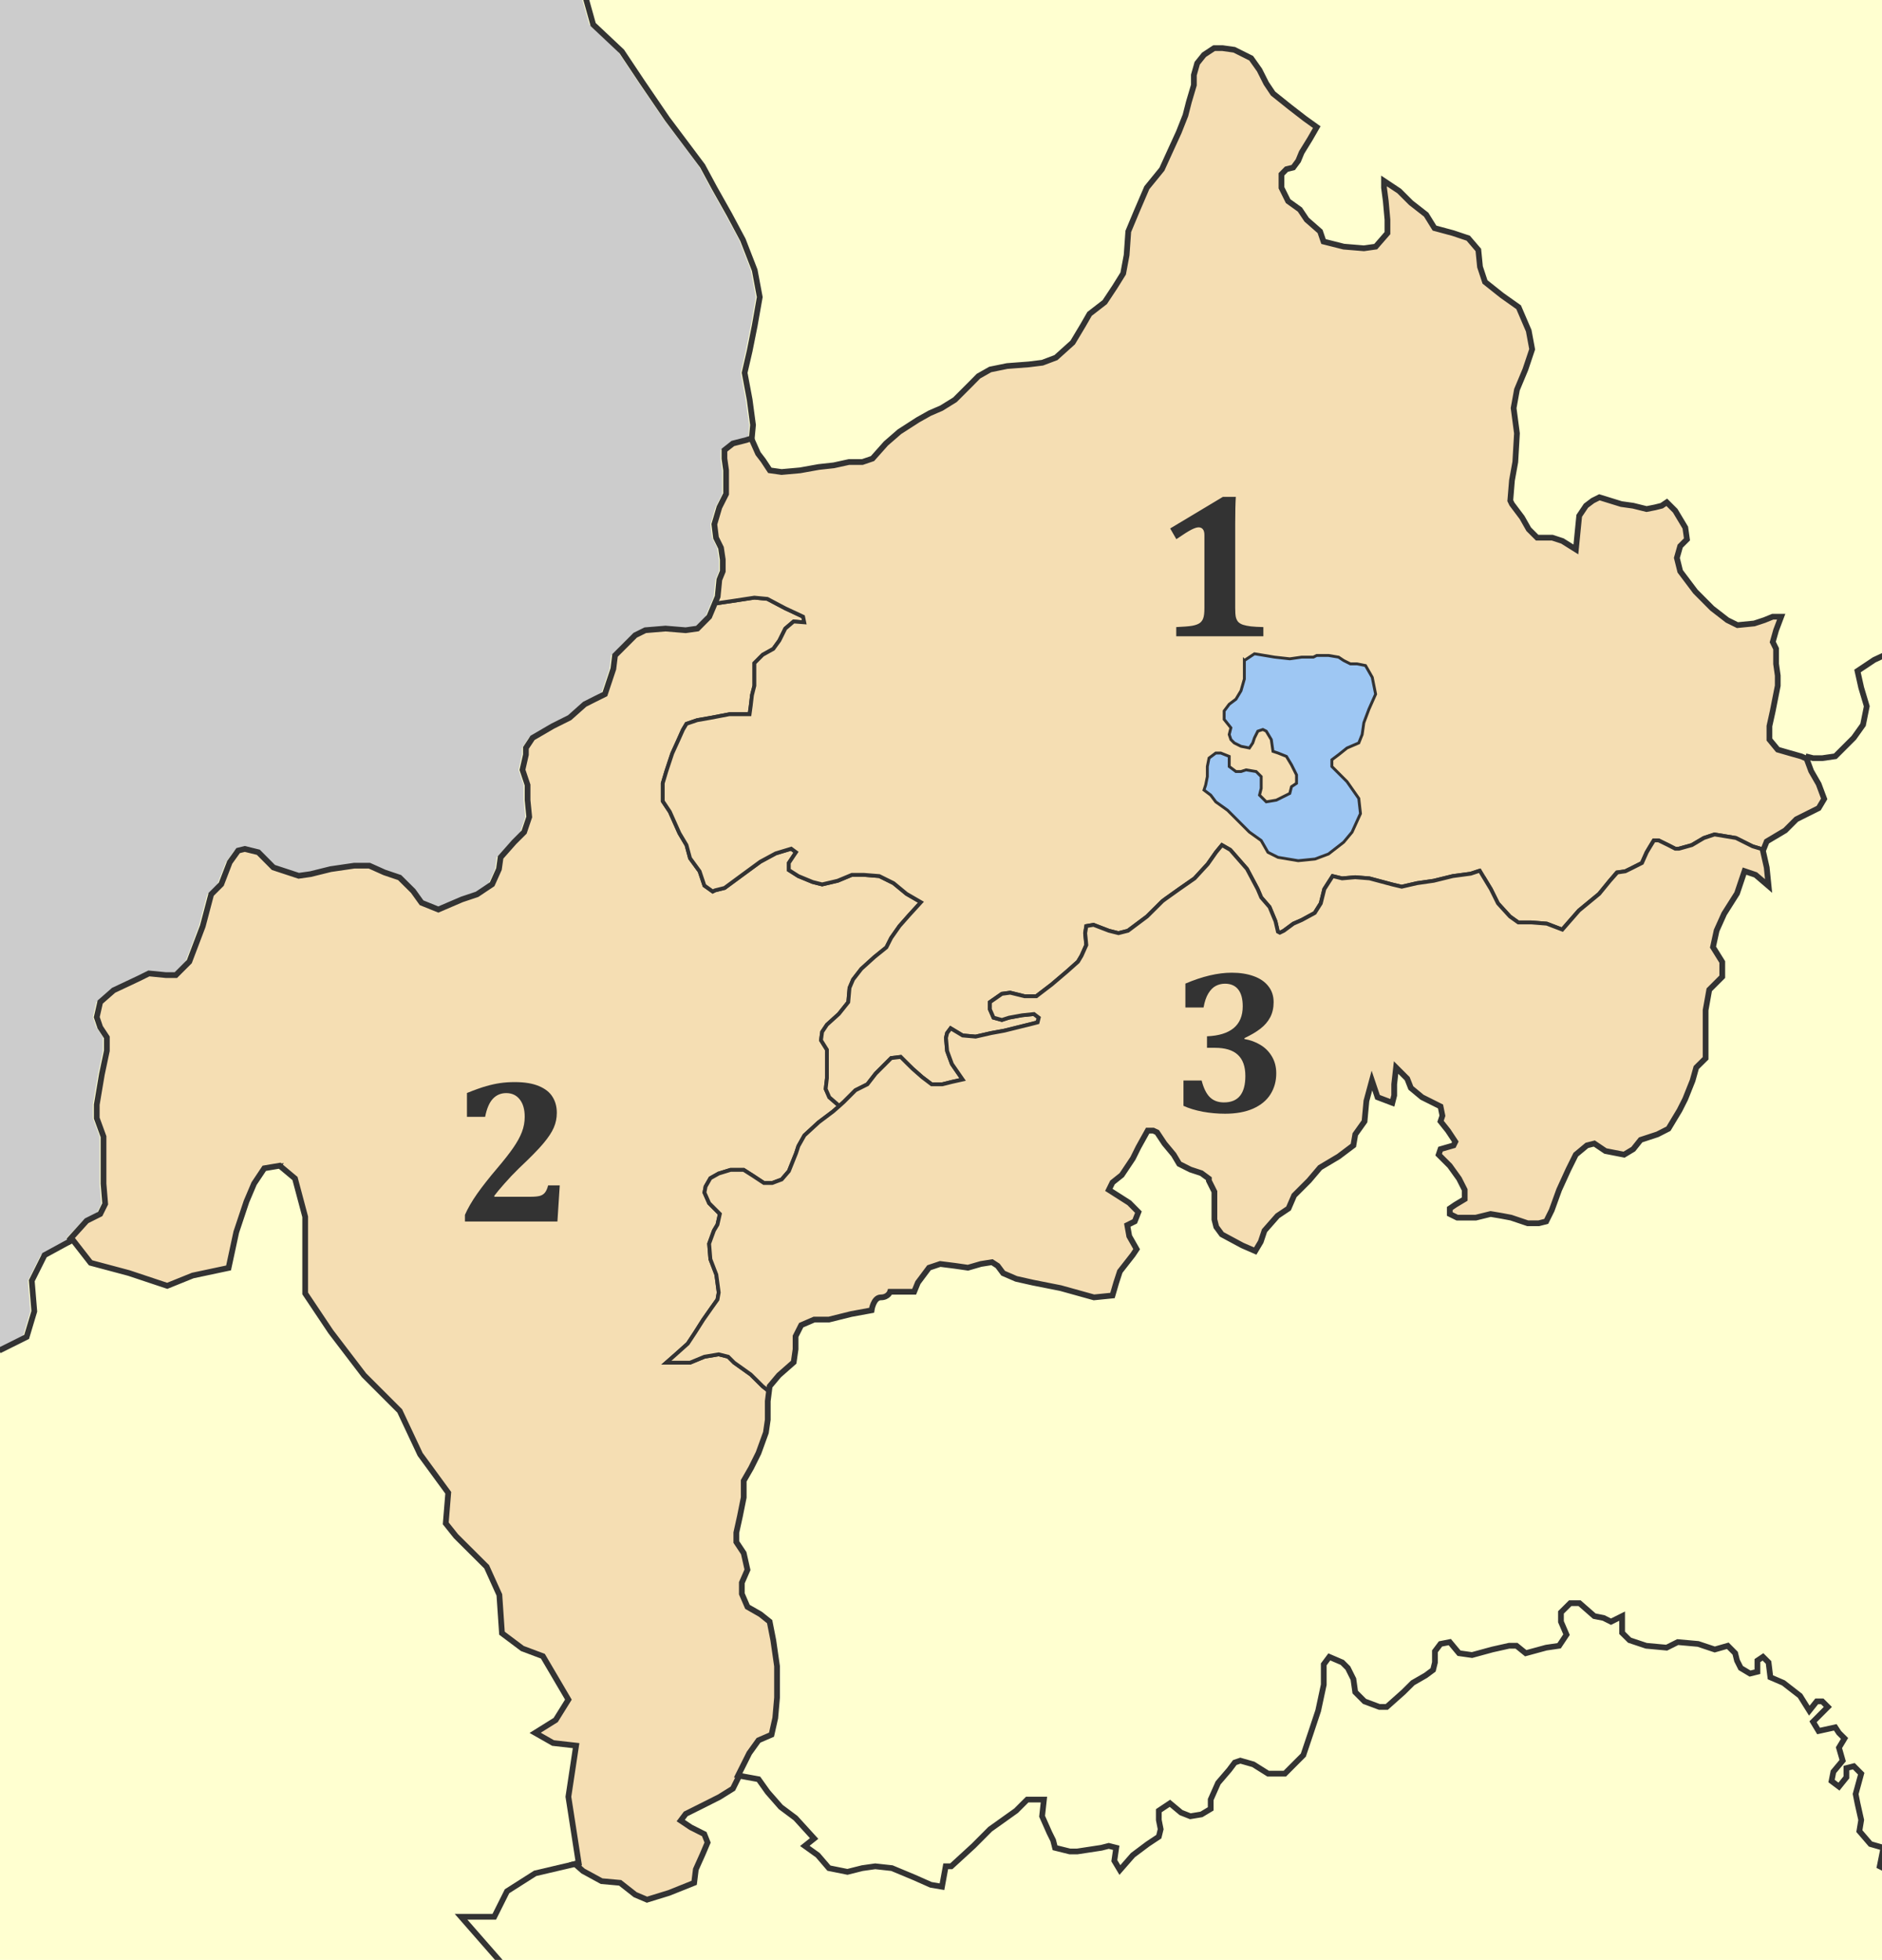
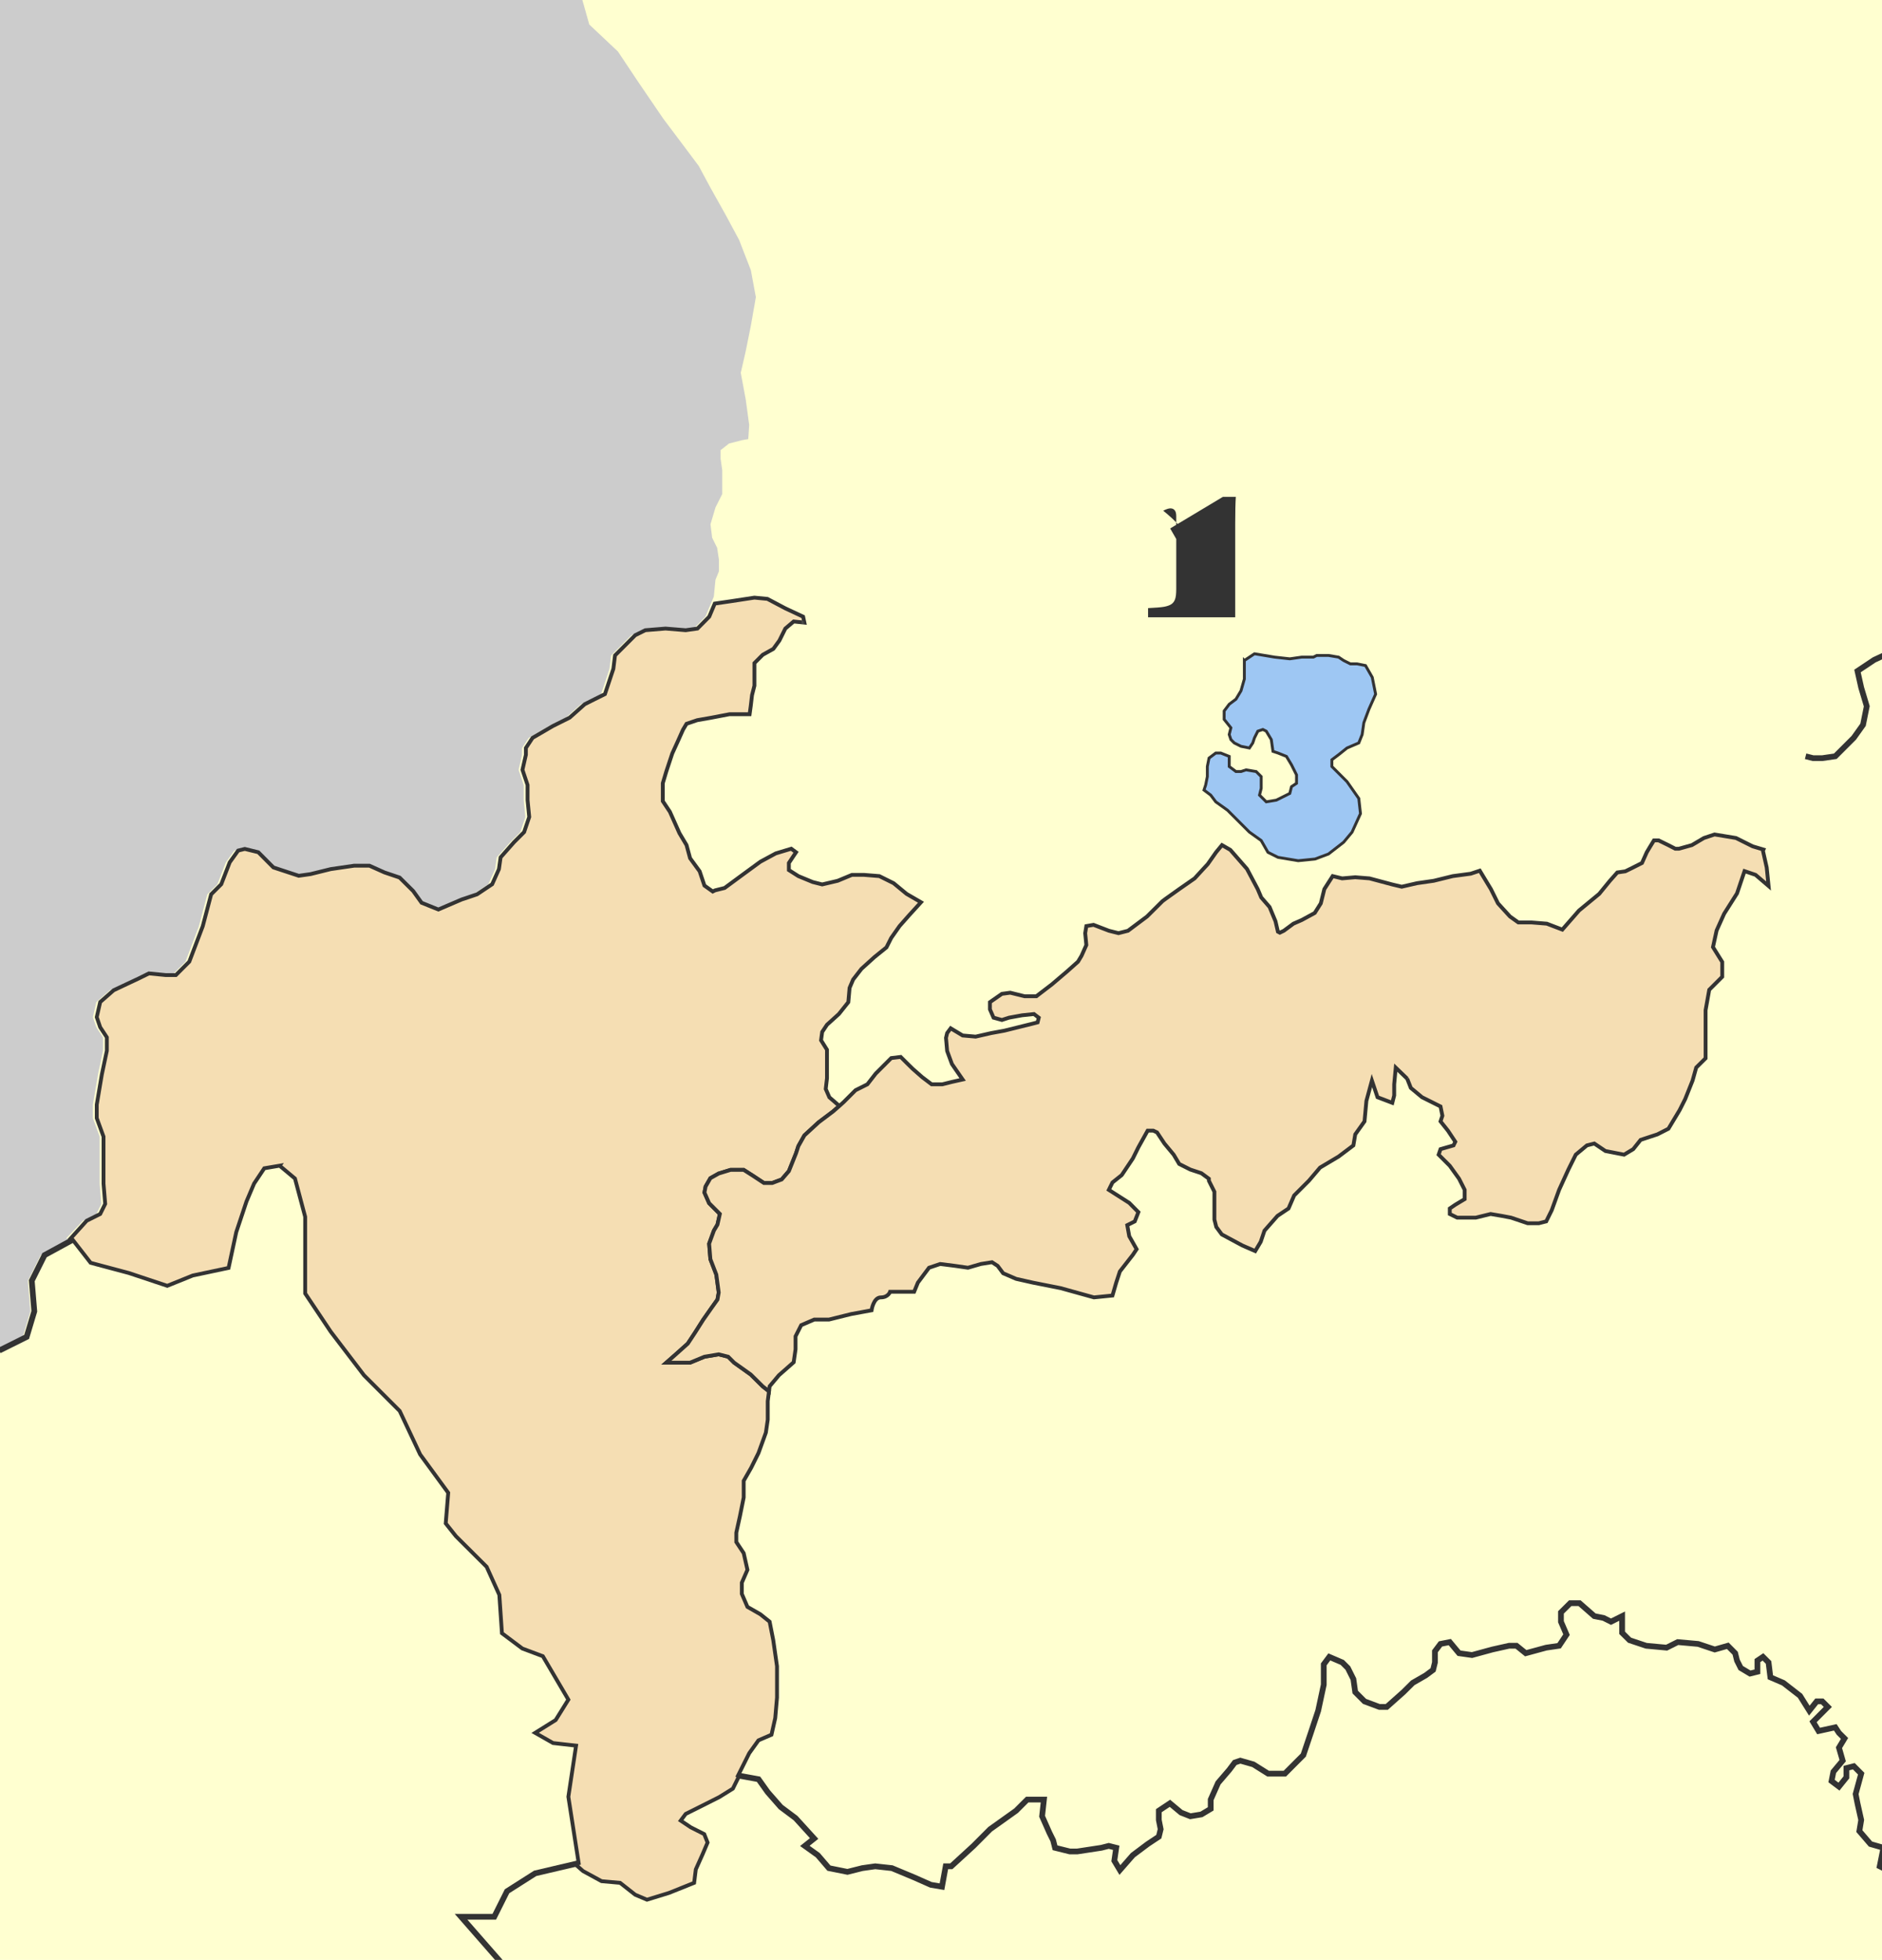
<svg xmlns="http://www.w3.org/2000/svg" xmlns:ns1="http://sodipodi.sourceforge.net/DTD/sodipodi-0.dtd" xmlns:ns2="http://www.inkscape.org/namespaces/inkscape" width="982.973" height="1023.805" id="svg2" ns1:version="0.32" ns2:version="0.47 r22583" ns1:docname="2010 Dimos Orestidos.svg" ns2:export-filename="F:\wiki\images\nomoidimoi\kastoria\Dimos Makednon.png" ns2:export-xdpi="63.636364" ns2:export-ydpi="63.636364" version="1.0">
  <defs id="defs4">
    <ns2:perspective ns1:type="inkscape:persp3d" ns2:vp_x="0 : 295.00003 : 1" ns2:vp_y="0 : 1000 : 0" ns2:vp_z="565.71429 : 295.00003 : 1" ns2:persp3d-origin="282.85715 : 196.66669 : 1" id="perspective67" />
    <ns2:perspective id="perspective3931" ns2:persp3d-origin="0.5 : 0.33333333 : 1" ns2:vp_z="1 : 0.5 : 1" ns2:vp_y="0 : 1000 : 0" ns2:vp_x="0 : 0.5 : 1" ns1:type="inkscape:persp3d" />
  </defs>
  <ns1:namedview id="base" pagecolor="#ffffff" bordercolor="#666666" borderopacity="1.0" gridtolerance="10000" guidetolerance="10" objecttolerance="10" ns2:pageopacity="0.0" ns2:pageshadow="2" ns2:zoom="0.35" ns2:cx="933.7977" ns2:cy="401.9242" ns2:document-units="px" ns2:current-layer="layer3" ns2:window-width="1436" ns2:window-height="856" ns2:window-x="4" ns2:window-y="0" showguides="true" ns2:guide-bbox="true" showgrid="false" ns2:window-maximized="0" />
  <g ns2:label="fonto" ns2:groupmode="layer" id="layer1" style="display:inline" transform="translate(603.287,276.213)">
    <rect style="fill:#ffffd0;fill-opacity:1;stroke:none" id="rect1930" width="982.973" height="1023.805" x="-603.287" y="-276.213" />
    <path style="color:#000000;fill:none;stroke:#6b6b6b;stroke-width:1.74px;stroke-linecap:butt;stroke-linejoin:miter;stroke-miterlimit:4;stroke-opacity:1;stroke-dasharray:none;stroke-dashoffset:0;marker:none;visibility:visible;display:inline;overflow:visible" d="m -565.348,371.442 -14.679,8.009 -6.668,13.355 1.321,15.997 -4.005,13.355 -14.289,7.13" id="path3767" />
  </g>
  <g ns2:groupmode="layer" id="layer3" ns2:label="dimoi" style="display:inline" transform="translate(603.287,276.213)">
    <path id="path3756" style="color:#000000;fill:#cccccc;fill-opacity:1;fill-rule:evenodd;stroke:none;stroke-width:1px;marker:none;visibility:visible;display:inline;overflow:visible" d="m -582.013,379.45 14.69,-7.995 -1.251,-0.901 8.537,-9.05 7.069,-3.535 2.61,-5.275 -0.87,-10.549 0,-14.03 0,-10.549 -3.535,-9.679 0,-7.015 2.665,-15.824 2.61,-12.344 0,-7.015 -3.48,-5.275 -1.794,-5.275 1.794,-7.885 7.015,-6.145 13.16,-6.199 5.275,-2.61 8.809,0.87 5.275,0 7.015,-7.015 7.015,-18.489 4.405,-16.694 5.275,-5.275 4.405,-11.419 4.405,-6.145 3.48,-0.87 7.069,1.74 7.885,7.939 13.214,4.35 6.145,-0.87 10.549,-2.61 12.289,-1.794 7.939,0 7.885,3.535 7.885,2.665 7.069,7.015 4.405,6.145 8.755,3.535 12.289,-5.275 7.939,-2.665 7.885,-5.275 3.535,-7.885 0.87,-6.145 7.015,-7.939 5.275,-5.275 2.665,-7.885 -0.87,-8.809 0,-7.885 -2.665,-7.939 1.794,-7.885 0,-3.535 3.48,-5.275 10.549,-6.145 8.809,-4.405 7.885,-7.015 5.275,-2.665 5.275,-2.61 4.405,-13.214 0.87,-7.015 6.145,-6.145 4.405,-4.405 5.275,-2.61 10.549,-0.87 10.549,0.87 6.145,-0.87 6.145,-6.199 4.405,-10.495 0.87,-8.809 1.794,-4.405 0,-6.145 -0.924,-6.145 -2.61,-5.275 -0.87,-7.015 2.61,-8.809 3.535,-7.015 0,-6.199 0,-6.145 -0.87,-6.145 0,-4.405 4.405,-3.48 7.015,-1.794 3.037,-0.52 0.489,-7.364 -1.794,-13.214 -2.61,-14.03 2.61,-11.419 2.665,-13.214 2.61,-14.9 -2.61,-14.084 -6.145,-15.824 -7.069,-13.16 -7.885,-14.084 -6.145,-11.419 -10.549,-14.084 -7.939,-10.549 -13.16,-19.304 -10.549,-15.824 -14.954,-14.084 -3.915,-13.866 0.381,-1.686 -307.128,0 0,707.081 0.489,1.196 14.301,-7.178 3.97,-13.323 -1.305,-15.987 6.689,-13.377 z" ns1:nodetypes="cccccccccccccccccccccccccccccccccccccccccccccccccccccccccccccccccccccccccccccccccccccccccccccccccccccccccccccc" />
    <path id="path2965" style="color:#000000;fill:#f5deb3;fill-opacity:1;fill-rule:evenodd;stroke:#333333;stroke-width:2;stroke-linecap:butt;stroke-linejoin:miter;stroke-miterlimit:4;stroke-opacity:1;stroke-dasharray:none;stroke-dashoffset:0;marker:none;visibility:visible;display:inline;overflow:visible" d="m -457.219,332.738 1.305,1.088 6.689,5.601 5.329,20.011 0,17.347 0,22.676 13.377,20.011 17.347,22.73 1.631,1.631 17.02,17.02 10.658,22.676 14.682,20.066 -1.305,15.987 5.329,6.689 16.042,15.987 6.634,14.682 1.359,20.011 10.658,7.994 10.713,4.024 13.323,22.676 -6.634,10.658 -10.713,6.689 9.353,5.329 12.018,1.359 -4.024,26.7 5.383,34.693 -1.903,0.435 4.187,3.698 9.679,5.275 9.679,0.87 7.885,6.199 6.145,2.61 11.474,-3.535 13.16,-5.275 0.87,-7.015 3.535,-7.885 2.61,-6.145 -1.74,-4.405 -7.015,-3.535 -5.275,-3.535 2.61,-3.48 10.549,-5.275 7.015,-3.535 7.069,-4.405 3.317,-6.689 -0.598,-0.163 5.818,-11.637 4.84,-6.743 6.797,-2.936 1.958,-8.701 0.924,-10.658 0,-16.422 -1.958,-13.595 -1.903,-9.679 -4.84,-3.861 -6.743,-3.861 -2.936,-6.797 0,-5.818 2.936,-6.743 -1.958,-8.701 -3.861,-5.818 0,-2.991 0,-1.903 1.903,-8.646 1.958,-9.734 0,-8.701 3.861,-6.743 3.861,-7.776 3.861,-10.658 0.979,-6.743 0,-9.679 0.653,-5.166 -3.263,-2.556 -6.253,-6.199 -8.701,-6.199 -3.1,-3.1 -4.948,-1.251 -7.45,1.251 -7.504,3.1 -6.199,0 -6.199,0 4.948,-4.35 6.253,-5.601 3.698,-5.601 4.35,-6.852 4.35,-6.199 3.1,-4.35 0.653,-3.698 -1.251,-9.353 -3.1,-8.048 -0.653,-8.102 2.501,-6.852 1.849,-3.1 1.251,-5.601 -5.601,-5.601 -2.447,-5.547 0.598,-3.154 2.501,-4.35 4.35,-2.447 6.199,-1.903 6.852,0 4.948,3.154 5.601,3.698 4.35,0 4.948,-1.849 3.752,-4.35 3.752,-9.353 1.196,-3.698 3.154,-5.601 7.45,-6.852 7.45,-5.601 3.371,-2.936 -5.22,-4.513 -1.903,-4.35 0.653,-5.601 0,-8.048 0,-6.852 -3.1,-4.948 0.598,-4.35 2.501,-3.752 6.199,-5.601 4.948,-6.199 0.653,-7.45 1.849,-4.35 4.35,-5.601 6.852,-6.199 6.199,-5.003 2.501,-4.948 4.35,-6.199 4.948,-5.601 6.253,-6.852 -7.504,-4.35 -6.797,-5.601 -7.45,-3.698 -8.102,-0.653 -6.199,0 -7.45,3.1 -8.102,1.903 -4.948,-1.251 -7.504,-3.1 -4.948,-3.154 0,-3.698 2.501,-3.752 1.251,-1.849 -2.501,-1.849 -8.102,2.447 -8.048,4.35 -9.353,6.852 -9.299,6.852 -5.003,1.251 -1.196,0.598 -4.35,-3.1 -2.501,-7.45 -5.003,-6.852 -1.849,-6.852 -3.698,-6.199 -5.003,-11.202 -3.698,-5.547 0,-9.353 1.849,-6.199 3.1,-9.353 3.1,-6.797 2.501,-5.601 1.849,-3.1 5.601,-1.903 6.852,-1.196 9.951,-1.903 10.549,0 0.598,-4.35 0.653,-5.601 1.251,-4.948 0,-6.852 0,-4.948 4.35,-4.35 5.547,-3.1 3.154,-4.35 3.1,-6.254 4.35,-3.698 5.601,0.598 -0.653,-3.1 -9.299,-4.35 -9.353,-4.948 -6.797,-0.653 -12.453,1.903 -8.265,1.196 -2.882,6.852 -6.145,6.199 -6.145,0.87 -10.549,-0.87 -10.549,0.87 -5.275,2.61 -4.405,4.405 -6.145,6.145 -0.87,7.015 -4.405,13.214 -5.275,2.61 -5.275,2.665 -7.885,7.015 -8.809,4.405 -10.549,6.145 -3.48,5.275 0,3.535 -1.794,7.885 2.665,7.939 0,7.885 0.87,8.809 -2.665,7.885 -5.275,5.275 -7.015,7.939 -0.87,6.145 -3.535,7.885 -7.885,5.275 -6.743,2.284 -1.196,0.381 -12.289,5.275 -8.755,-3.535 -4.405,-6.145 -7.069,-7.015 -7.885,-2.665 -7.885,-3.535 -7.939,0 -12.289,1.794 -10.549,2.61 -6.145,0.87 -13.214,-4.35 -7.885,-7.939 -7.069,-1.74 -3.48,0.87 -4.405,6.145 -4.405,11.419 -5.275,5.275 -4.405,16.694 -7.015,18.489 -7.015,7.015 -5.275,0 -8.809,-0.87 -5.275,2.61 -6.362,2.991 -6.797,3.208 -7.015,6.145 -1.794,7.885 1.794,5.275 3.48,5.275 0,7.015 -2.61,12.344 -2.665,15.824 0,7.015 3.535,9.679 0,10.549 0,14.03 0.87,10.549 -2.61,5.275 -7.069,3.535 -8.755,9.679 0.218,0.924 1.251,-0.653 9.353,12.018 19.957,5.329 20.066,6.689 13.323,-5.383 18.706,-3.97 4.024,-18.706 5.329,-15.987 3.97,-9.353 5.329,-7.994 8.048,-1.359 z" ns1:nodetypes="cccccccccccccccccccccccccccccccccccccccccccccccccccccccccccccccccccccccccccccccccccccccccccccccccccccccccccccccccccccccccccccccccccccccccccccccccccccccccccccccccccccccccccccccccccccccccccccccccccccccccccccccccccccccccccccccccccccccccccccccccccccccccccccccccccccccccc" />
    <path style="opacity:0.4;color:#000000;fill:#008080;fill-opacity:1;fill-rule:evenodd;stroke:#6b6b6b;stroke-width:1.392;stroke-linecap:butt;stroke-linejoin:miter;stroke-miterlimit:4;stroke-opacity:1;stroke-dasharray:none;stroke-dashoffset:0;marker:none;visibility:visible;display:inline;overflow:visible" d="m -183.968,48.938 0.163,0.109 0.163,-0.054 -0.326,-0.054 z" id="path1900" />
    <g id="g1907" style="fill:#f5deb3;fill-opacity:1;stroke:#333333;stroke-width:1.149;stroke-miterlimit:4;stroke-opacity:1;stroke-dasharray:none" transform="matrix(1.74,0,0,1.74,-856.845,-253.351)">
-       <path id="path2883" style="color:#000000;fill:#f5deb3;fill-opacity:1;fill-rule:evenodd;stroke:#333333;stroke-width:1.149;stroke-linecap:butt;stroke-linejoin:miter;stroke-miterlimit:4;stroke-opacity:1;stroke-dasharray:none;stroke-dashoffset:0;marker:none;visibility:visible;display:inline;overflow:visible" d="m 589.875,248.25 -2.719,0.906 -5.375,0.719 -5.719,1.406 -5,0.719 -4.625,1.062 -2.875,-0.688 -6.781,-1.812 -4.281,-0.344 -3.938,0.344 -2.844,-0.688 -2.5,3.906 -1.062,4.281 -1.812,2.875 -3.906,2.125 -2.5,1.094 -2.875,2.125 -1.156,0.688 -0.625,-0.312 -0.719,-3.219 -1.781,-4.281 -2.5,-2.875 -1.062,-2.5 L 520,247.719 515,242 l -2.5,-1.438 -1.781,2.156 -2.5,3.562 -1.531,1.656 -2.406,2.625 -4.625,3.219 -4.031,2.875 -0.969,0.719 L 490,262 484.281,266.281 481.438,267 l -2.875,-0.719 -4.625,-1.781 -2.156,0.375 -0.344,2.125 0.344,3.562 -1.438,3.219 -1.062,1.781 -3.219,2.875 -4.625,3.938 -4.656,3.562 -3.562,0 -4.281,-1.062 -2.5,0.344 -3.594,2.5 0,2.156 1.094,2.5 2.5,0.688 2.125,-0.688 3.938,-0.719 3.562,-0.375 1.438,1.094 -0.344,1.406 -1.438,0.375 -8.562,2.125 -3.938,0.719 -4.656,1.062 -3.906,-0.344 L 431.062,295.562 430,297 l -0.344,1.438 0.344,3.938 1.438,3.906 3.219,4.656 -3.219,0.719 -2.875,0.719 -3.219,0 -2.844,-2.156 -2.844,-2.5 -1.812,-1.781 -1.781,-1.781 -2.844,0.344 -1.781,1.781 -2.875,2.875 -2.5,3.219 -3.562,1.781 -3.562,3.562 -1.281,1.156 -3,-2.594 -1.094,-2.5 0.375,-3.219 0,-4.625 0,-3.938 -1.781,-2.844 0.344,-2.5 1.438,-2.156 3.562,-3.219 2.844,-3.562 0.375,-4.281 1.062,-2.5 2.5,-3.219 3.938,-3.562 3.562,-2.875 1.438,-2.844 2.5,-3.562 2.844,-3.219 3.594,-3.938 -4.312,-2.5 -3.906,-3.219 -4.281,-2.125 -4.656,-0.375 -3.562,0 -4.281,1.781 -4.656,1.094 -2.844,-0.719 -4.312,-1.781 -2.844,-1.812 0,-2.125 1.438,-2.156 0.719,-1.062 -1.438,-1.062 -4.656,1.406 -4.625,2.5 -5.375,3.938 -5.344,3.938 -2.875,0.719 -0.688,0.344 -2.5,-1.781 -1.438,-4.281 -2.875,-3.938 -1.062,-3.938 -2.125,-3.562 -2.875,-6.438 -2.125,-3.188 0,-5.375 1.062,-3.562 1.781,-5.375 1.781,-3.906 1.438,-3.219 1.062,-1.781 3.219,-1.094 3.938,-0.688 5.719,-1.094 6.062,0 0.344,-2.5 0.375,-3.219 0.719,-2.844 0,-3.938 0,-2.844 2.5,-2.5 3.188,-1.781 1.812,-2.5 1.781,-3.594 2.5,-2.125 3.187,0.25 -0.344,-1.688 -5.344,-2.5 -5.375,-2.844 -3.906,-0.375 L 365,167.375 l -4.75,0.688 0.875,-2.094 0.5,-5.062 1.031,-2.531 0,-3.531 -0.531,-3.531 -1.5,-3.031 -0.5,-4.031 1.5,-5.062 2.031,-4.031 0,-3.562 0,-3.531 -0.5,-3.531 0,-2.531 2.531,-2 4.031,-1.031 1.5,-0.5 2.031,4.562 1.531,2 2,3.031 3.531,0.5 5.562,-0.5 5.562,-1 4.531,-0.5 4.562,-1 4.031,0 3.031,-1.031 L 411.625,120 l 4.062,-3.531 5.531,-3.562 3.562,-2 1.031,-0.438 2.5,-1.094 4.031,-2.5 4.562,-4.562 2.5,-2.531 3.531,-2 L 448,96.75 l 6.562,-0.5 4.031,-0.5 4.062,-1.531 5.031,-4.531 3.031,-5.062 2.031,-3.531 4.562,-3.531 3,-4.531 2.531,-4.062 1.031,-5.531 0.5,-7.094 2.531,-6.062 3.031,-7.062 4.531,-5.562 2.531,-5.562 2.531,-5.531 2,-5.062 1.031,-4.031 1.5,-5.062 0,-3.031 1,-3.531 2.031,-2.531 3.031,-2 2.531,0 3.531,0.5 5.062,2.531 2.5,3.531 2.031,4.031 2.031,3.031 5.031,4.031 4.562,3.531 3.531,2.531 -2.031,3.531 -2.5,4.062 -1.031,2.5 -1.5,2.031 -2.031,0.5 -1.5,1.531 0,4.031 2,4.031 3.531,2.531 2.031,3.031 4.031,3.531 1.031,3.031 6.062,1.531 0.812,0.062 5.25,0.438 3.531,-0.5 3.531,-4.062 0,-4.031 -0.5,-5.562 -0.531,-4.031 0,-2.031 4.562,3.031 3.531,3.531 4.562,3.562 2.5,4.031 5.562,1.5 4.562,1.531 3.031,3.531 0.5,5.062 1.5,4.531 5.062,4.031 5.031,3.563 3.031,7.062 1.031,5.562 -2.031,6.062 -2.531,6.062 -1,5.531 1,7.594 -0.5,8.594 -1,5.531 -0.438,5.438 -0.062,0.625 0.5,1.031 3.031,4.031 2,3.531 2.531,2.531 4.562,0 3.031,1 4.031,2.531 0.5,-5.062 0.5,-5.031 2.031,-3.031 2.031,-1.531 2,-1 6.562,2.031 3.562,0.5 4.031,1 2.531,-0.5 2,-0.5 1.531,-1.031 2.531,2.531 3.031,5.062 0.5,3.531 -2.031,2.031 -1,3.531 1,4.031 4.562,6.062 4.688,4.719 4.906,3.875 3.031,1.5 5.031,-0.5 3.031,-1 2.531,-1.031 2.531,0 -1.531,4.062 -1,3.531 1,2.031 0,4.531 0.5,3.531 0,3.031 -1,5.062 -0.5,2.531 -1,4.531 0,4.031 2.5,3.031 3.562,1.031 3.531,1 1.562,0.688 1.375,3.719 2.25,3.906 1.656,4.438 -1.656,2.781 -6.688,3.344 -3.344,3.344 -5.562,3.312 -0.969,2.438 -3.25,-0.969 -5,-2.5 -6.438,-1.062 -3.188,1.062 -3.594,2.125 -3.906,1.094 -1.094,0 -2.125,-1.094 -2.875,-1.406 -1.406,0 -1.094,1.781 -1.062,1.781 -1.438,3.219 -2.844,1.438 -2.156,1.062 -2.5,0.344 -2.125,2.5 -3.219,3.938 -6.062,5 -5,5.719 -4.656,-1.781 -4.656,-0.375 -3.906,0 -2.5,-1.781 -3.594,-3.938 -2.125,-4.281 -2.156,-3.562" ns1:nodetypes="cccccccccccccccccccccccccccccccccccccccccccccccccccccccccccccccccccccccccccccccccccccccccccccccccccccccccccccccccccccccccccccccccccccccccccccccccccccccccccccccccccccccccccccccccccccccccccccccccccccccccccccccccccccccccccccccccccccccccccccccccccccccccccccccccccccccccccccccccccccccccccccccccccccccccccccccccccccccccccccccccccccccccccccccccccccccccccc" />
-     </g>
+       </g>
    <path id="path1911" style="color:#000000;fill:#f5deb3;fill-opacity:1;fill-rule:evenodd;stroke:#333333;stroke-width:2;stroke-linecap:butt;stroke-linejoin:miter;stroke-miterlimit:4;stroke-opacity:1;stroke-dasharray:none;stroke-dashoffset:0;marker:none;visibility:visible;display:inline;overflow:visible" d="m 131.698,287.278 -5.982,-5.764 -0.816,8.7 0,5.818 -0.979,3.861 -7.722,-2.936 -2.936,-8.701 -2.882,10.658 -0.979,10.658 -4.84,6.797 -0.979,5.764 -7.722,5.818 -9.679,5.764 -5.818,6.852 -7.722,7.722 -2.936,6.797 -5.764,3.861 -6.797,7.722 -1.958,5.818 -2.882,4.84 -6.743,-2.936 -10.713,-5.764 -2.882,-3.915 -0.979,-3.861 0,-8.701 0,-5.818 -2.882,-5.764 0,-1.033 -3.915,-2.882 -5.764,-1.903 -5.818,-2.936 -2.882,-4.84 -4.84,-5.818 -3.861,-5.818 -1.958,-0.924 -2.936,0 -4.84,8.701 -2.882,5.818 -5.818,8.701 -4.84,3.861 -1.903,3.861 10.658,6.797 4.785,4.84 -1.903,4.84 -3.915,1.958 1.033,5.764 3.861,6.797 -1.958,2.936 -6.797,8.701 -1.903,5.818 -1.958,6.743 -9.679,0.979 -17.401,-4.84 -14.519,-2.882 -8.701,-1.958 -6.797,-2.936 -2.882,-3.861 -2.936,-1.903 -5.818,0.924 -6.743,1.958 -6.797,-0.979 -7.722,-0.979 -5.818,1.958 -5.818,7.776 -1.958,4.785 -3.861,0 -8.701,0 c 0,10e-6 -0.968,2.936 -4.84,2.936 -3.872,2e-5 -4.84,6.743 -4.84,6.743 l -10.658,1.958 -11.583,2.882 -7.722,0 -6.797,2.936 -2.936,5.818 0,6.743 -0.979,6.797 -7.722,6.797 -4.84,5.764 -0.326,2.61 -3.263,-2.556 -6.253,-6.199 -8.701,-6.199 -3.1,-3.1 -4.948,-1.251 -7.45,1.251 -7.504,3.1 -6.199,0 -6.199,0 4.948,-4.35 6.253,-5.601 3.698,-5.601 4.35,-6.852 4.35,-6.199 3.1,-4.35 0.653,-3.698 -1.251,-9.353 -3.1,-8.048 -0.653,-8.102 2.501,-6.852 1.849,-3.1 1.251,-5.601 -5.601,-5.601 -2.447,-5.547 0.598,-3.154 2.501,-4.35 4.35,-2.447 6.199,-1.903 6.852,0 4.948,3.154 5.601,3.698 4.35,0 4.948,-1.849 3.752,-4.35 3.752,-9.353 1.196,-3.698 3.154,-5.601 7.45,-6.852 7.45,-5.601 3.371,-2.936 2.23,-2.012 6.199,-6.199 6.199,-3.1 4.35,-5.601 5.003,-5.003 3.1,-3.1 4.948,-0.598 3.1,3.1 3.154,3.1 4.948,4.35 4.948,3.752 5.601,0 5.003,-1.251 5.601,-1.251 -5.601,-8.102 -2.501,-6.797 -0.598,-6.852 0.598,-2.501 1.849,-2.501 6.253,3.752 6.797,0.598 8.102,-1.849 6.852,-1.251 14.9,-3.698 2.501,-0.653 0.598,-2.447 -2.501,-1.903 -6.199,0.653 -6.852,1.251 -3.698,1.196 -4.35,-1.196 -1.903,-4.35 0,-3.752 6.254,-4.35 4.35,-0.598 7.45,1.849 6.199,0 8.102,-6.199 8.048,-6.852 5.601,-5.003 1.849,-3.1 2.501,-5.601 -0.598,-6.199 0.598,-3.698 3.752,-0.653 8.048,3.1 5.003,1.251 4.948,-1.251 9.951,-7.45 8.102,-8.048 1.686,-1.251 7.015,-5.003 8.048,-5.601 4.187,-4.568 2.665,-2.882 4.35,-6.199 3.1,-3.752 4.35,2.501 8.701,9.951 5.601,10.549 1.849,4.35 4.35,5.003 3.1,7.45 1.251,5.423 1,0.531 2.099,-1.007 5.003,-3.698 4.35,-1.903 6.797,-3.698 3.154,-5.003 1.849,-7.45 4.35,-6.797 4.948,1.196 6.852,-0.598 7.45,0.598 11.8,3.154 5.003,1.196 8.048,-1.849 8.701,-1.251 9.951,-2.447 9.353,-1.251 4.731,-1.577 2.066,3.426 3.752,6.199 3.698,7.45 6.253,6.852 4.35,3.1 6.797,0 8.102,0.653 8.102,3.1 8.701,-9.951 10.549,-8.701 5.601,-6.852 3.861,-4.35 4.187,-0.598 3.752,-1.849 4.948,-2.501 2.501,-5.601 1.849,-3.1 1.903,-3.1 2.447,0 5.003,2.447 3.698,1.903 1.903,0 6.797,-1.903 6.253,-3.698 5.547,-1.849 11.202,1.849 8.701,4.35 5.655,1.686 -0.272,0.653 1.958,8.701 0.979,9.679 -6.797,-5.818 -5.764,-1.958 -3.915,11.637 -6.743,10.658 -3.915,8.701 -1.903,8.701 4.84,7.776 0,7.722 -6.797,6.797 -1.903,10.658 0,9.679 0,8.701 0,6.743 -4.894,4.84 -1.903,6.797 -3.861,9.679 -2.936,5.818 -5.818,9.679 -5.764,2.936 -8.755,2.882 -3.861,4.84 -4.785,2.882 -9.734,-1.903 -5.818,-3.915 -3.861,0.979 -5.818,4.84 -3.861,7.776 -4.84,10.604 -3.861,10.658 -2.882,5.818 -3.861,0.979 -5.818,0 -8.701,-2.936 -4.894,-0.924 -5.764,-0.979 -7.722,1.903 -6.852,0 -2.882,0 -3.861,-1.903 0,-2.882 2.882,-1.958 4.894,-2.936 0,-4.84 -2.936,-5.818 -4.84,-6.743 -5.818,-5.818 0.979,-2.882 6.797,-1.958 0.924,-1.903 -3.861,-5.818 -3.861,-4.84 0.979,-2.936 -0.979,-4.84 -9.679,-4.84 -5.818,-4.84 -1.903,-4.84 z" ns1:nodetypes="cccccccccccccccccccccccccccccccccccccccccccccccccccccccccccccccccccscccccccccccccccccccccccccccccccccccccccccccccccccccccccccccccccccccccccccccccccccccccccccccccccccccccccccccccccccccccccccccccccccccccccccccccccccccccccccccccccccccccccccccccccccccccccccccccccccccccccccccccccccccccccccccc" />
    <g style="font-size:108px;font-style:normal;font-variant:normal;font-weight:bold;font-stretch:normal;text-align:start;line-height:125%;writing-mode:lr-tb;text-anchor:start;fill:#333333;fill-opacity:1;stroke:none;font-family:Cambria;-inkscape-font-specification:Cambria Bold" id="text4036">
-       <path d="m 41.864,41.45 c -4.3e-5,2.039 0.105,3.586 0.316,4.641 0.246,1.02 0.65,1.863 1.213,2.531 0.598,0.633 1.441,1.143 2.531,1.529 1.09,0.352 2.461,0.633 4.113,0.844 1.652,0.176 3.832,0.299 6.539,0.369 l 0,4.799 -45.51,0 0,-4.799 c 3.902,-0.176 6.68,-0.404 8.332,-0.686 1.687,-0.316 2.971,-0.773 3.85,-1.371 0.879,-0.598 1.512,-1.441 1.898,-2.531 0.422,-1.09 0.633,-2.865 0.633,-5.326 l 0,-38.127 c -2.6e-5,-1.441 -0.281,-2.478 -0.844,-3.111 -0.527,-0.633 -1.266,-0.949 -2.215,-0.949 -0.879,5.69e-5 -2.127,0.404 -3.744,1.213 C 17.395,1.284 14.776,2.936 11.119,5.432 L 7.903,-0.158 35.43,-16.664 l 6.75,0 c -0.211,3.375 -0.316,8.051 -0.316,14.027 l 0,44.086" style="" id="path4052" />
+       <path d="m 41.864,41.45 l 0,4.799 -45.51,0 0,-4.799 c 3.902,-0.176 6.68,-0.404 8.332,-0.686 1.687,-0.316 2.971,-0.773 3.85,-1.371 0.879,-0.598 1.512,-1.441 1.898,-2.531 0.422,-1.09 0.633,-2.865 0.633,-5.326 l 0,-38.127 c -2.6e-5,-1.441 -0.281,-2.478 -0.844,-3.111 -0.527,-0.633 -1.266,-0.949 -2.215,-0.949 -0.879,5.69e-5 -2.127,0.404 -3.744,1.213 C 17.395,1.284 14.776,2.936 11.119,5.432 L 7.903,-0.158 35.43,-16.664 l 6.75,0 c -0.211,3.375 -0.316,8.051 -0.316,14.027 l 0,44.086" style="" id="path4052" />
    </g>
    <g style="font-size:108px;font-style:normal;font-variant:normal;font-weight:bold;font-stretch:normal;text-align:start;line-height:125%;writing-mode:lr-tb;text-anchor:start;fill:#333333;fill-opacity:1;stroke:none;font-family:Cambria;-inkscape-font-specification:Cambria Bold" id="text4040">
-       <path d="m -326.382,348.957 c 2.285,1e-5 3.99,-0.158 5.115,-0.475 1.125,-0.352 2.004,-0.932 2.637,-1.74 0.668,-0.844 1.213,-2.092 1.635,-3.744 l 6.064,0 -1.213,18.879 -48.305,0 0,-3.48 c 1.477,-3.375 3.603,-7.049 6.381,-11.021 2.812,-3.973 6.223,-8.314 10.23,-13.025 3.797,-4.465 6.68,-8.139 8.648,-11.021 2.004,-2.883 3.498,-5.607 4.482,-8.174 0.984,-2.566 1.477,-5.221 1.477,-7.963 -4e-5,-3.867 -0.861,-6.891 -2.584,-9.07 -1.723,-2.215 -4.078,-3.322 -7.066,-3.322 -2.813,6e-5 -5.15,1.002 -7.014,3.006 -1.828,1.969 -3.164,5.098 -4.008,9.387 l -9.492,0 0,-12.445 c 4.289,-1.723 7.646,-2.918 10.072,-3.586 2.426,-0.703 4.816,-1.23 7.172,-1.582 2.391,-0.351 4.975,-0.527 7.752,-0.527 5.168,7e-5 9.387,0.703 12.656,2.109 3.269,1.371 5.625,3.252 7.066,5.643 1.477,2.356 2.215,5.115 2.215,8.279 -6e-5,2.777 -0.527,5.361 -1.582,7.752 -1.02,2.391 -2.813,5.115 -5.379,8.174 -2.531,3.059 -6.82,7.436 -12.867,13.131 -2.707,2.637 -5.238,5.309 -7.594,8.016 -2.355,2.672 -4.096,4.764 -5.221,6.275 l 0,0.527 18.721,0" style="" id="path4049" />
-     </g>
+       </g>
    <g style="font-size:108px;font-style:normal;font-variant:normal;font-weight:bold;font-stretch:normal;text-align:start;line-height:125%;writing-mode:lr-tb;text-anchor:start;fill:#333333;fill-opacity:1;stroke:none;font-family:Cambria;-inkscape-font-specification:Cambria Bold" id="text4044">
-       <path d="m 15.841,250.101 0,-12.498 c 8.895,-3.797 16.963,-5.695 24.205,-5.695 4.324,7e-5 8.139,0.598 11.443,1.793 3.34,1.195 5.906,2.953 7.699,5.273 1.828,2.285 2.742,5.063 2.742,8.332 -5.4e-5,2.988 -0.598,5.625 -1.793,7.91 -1.195,2.25 -2.883,4.219 -5.062,5.906 -2.145,1.688 -4.939,3.34 -8.385,4.957 l 0,0.475 c 3.059,0.527 5.836,1.547 8.332,3.059 2.531,1.512 4.535,3.533 6.012,6.064 1.512,2.531 2.268,5.467 2.268,8.807 -5.5e-5,4.078 -1.002,7.717 -3.006,10.916 -1.969,3.164 -4.975,5.66 -9.018,7.488 -4.043,1.793 -8.947,2.689 -14.713,2.689 -3.973,0 -7.875,-0.352 -11.707,-1.055 -3.832,-0.738 -7.172,-1.758 -10.02,-3.059 l 0,-13.236 9.492,0 c 1.02,4.008 2.461,6.926 4.324,8.754 1.863,1.793 4.307,2.689 7.33,2.689 7.453,0 11.18,-4.605 11.18,-13.816 -3.9e-5,-4.957 -1.318,-8.648 -3.955,-11.074 -2.602,-2.426 -6.574,-3.639 -11.918,-3.639 l -4.166,0 0,-6.012 c 6.117,-0.246 10.758,-1.67 13.922,-4.271 3.164,-2.637 4.746,-6.434 4.746,-11.391 -3.8e-5,-3.902 -0.791,-6.838 -2.373,-8.807 -1.582,-2.004 -3.885,-3.006 -6.908,-3.006 -1.723,7e-5 -3.322,0.387 -4.799,1.16 -1.441,0.738 -2.742,2.057 -3.902,3.955 -1.125,1.863 -1.951,4.307 -2.479,7.33 l -9.492,0" style="" id="path4055" />
-     </g>
+       </g>
  </g>
  <g ns2:groupmode="layer" id="layer4" ns2:label="numbers" transform="translate(749.001,261.433)" />
  <g ns2:groupmode="layer" id="layer2" ns2:label="nomos" style="display:inline" transform="translate(603.287,276.213)">
    <g id="g3943">
      <path id="path1891" d="m -340.706,749.953 -21.763,-24.88 17.342,0 6.668,-13.334 14.699,-9.351 22.689,-5.326" style="color:#000000;fill:none;stroke:#333333;stroke-width:3;stroke-linecap:butt;stroke-linejoin:miter;stroke-miterlimit:4;stroke-opacity:1;stroke-dasharray:none;stroke-dashoffset:0;marker:none;visibility:visible;display:inline;overflow:visible" />
      <path id="path3763" d="m -217.774,651.272 10.661,1.947 4.821,6.768 6.798,7.756 7.726,5.78 9.702,10.661 -4.851,3.863 6.768,4.851 5.809,6.768 9.672,1.947 7.756,-1.947 6.768,-0.958 8.714,0.958 11.619,4.851 8.714,3.863 5.809,0.988 1.946,-10.661 2.905,0 11.619,-10.661 8.684,-8.715 13.565,-9.673 5.809,-5.81 8.714,0 -0.958,8.715 3.863,8.715 1.916,3.863 0.988,3.893 7.726,1.917 3.893,0 12.577,-1.917 3.863,-0.988 3.893,0.988 -0.988,6.768 2.905,4.851 6.768,-7.756 7.756,-5.81 5.809,-3.863 0.958,-3.893 -0.958,-4.821 0,-4.851 5.809,-3.863 5.809,4.851 4.851,1.917 5.779,-0.958 4.851,-2.905 0,-4.851 3.863,-8.715 5.809,-6.768 2.905,-3.863 2.905,-0.988 6.798,1.947 7.726,4.851 8.714,0 9.672,-9.703 3.893,-11.59 3.863,-11.619 2.905,-13.566 0,-7.726 0,-2.905 2.905,-3.893 6.768,2.905 2.905,2.905 2.905,5.81 0.958,6.768 4.851,4.851 7.756,2.905 3.863,0 8.714,-7.756 4.851,-4.821 6.768,-3.893 3.863,-2.875 0.958,-3.893 0,-5.81 2.905,-3.863 4.851,-0.958 4.851,5.81 6.768,0.958 10.631,-2.905 8.714,-1.947 3.893,0 4.821,3.893 10.661,-2.905 6.768,-0.988 3.863,-5.81 -2.905,-6.768 0,-4.851 4.851,-4.821 4.851,0 7.726,6.768 4.851,0.958 3.863,1.947 5.809,-2.905 0,8.715 3.893,3.863 8.684,2.905 10.661,0.988 5.809,-2.905 10.661,0.958 8.684,2.905 6.798,-1.947 3.863,3.893 0.958,3.863 1.946,3.863 4.851,2.905 3.863,-0.958 0,-5.81 2.905,-1.947 2.905,2.905 0.958,7.756 6.768,2.905 8.714,6.768 4.851,7.756 3.863,-4.851 2.905,0 2.905,2.905 -7.726,7.756 2.905,4.821 8.714,-1.917 1.917,2.905 2.905,2.905 -2.905,4.821 1.946,6.768 -4.851,5.81 -0.958,4.851 3.863,2.905 3.893,-4.851 0,-4.821 3.863,-0.988 3.863,3.893 -2.905,10.631 0.958,4.851 1.946,8.715 -0.958,5.81 5.809,6.768 6.768,1.947 -1.946,9.673 3.893,1.947" style="color:#000000;fill:none;stroke:#333333;stroke-width:3;stroke-linecap:butt;stroke-linejoin:miter;stroke-miterlimit:4;stroke-opacity:1;stroke-dasharray:none;stroke-dashoffset:0;marker:none;visibility:visible;display:inline;overflow:visible" />
      <path id="path2111" d="m 382.395,65.33 -6.798,3.173 -8.714,5.81 1.946,8.715 2.905,9.703 -1.947,9.673 -4.821,6.768 -5.809,5.81 -3.863,3.863 -6.798,0.988 -4.821,0 -3.893,-0.988" style="color:#000000;fill:none;stroke:#333333;stroke-width:3;stroke-linecap:butt;stroke-linejoin:miter;stroke-miterlimit:4;stroke-opacity:1;stroke-dasharray:none;stroke-dashoffset:0;marker:none;visibility:visible;display:inline;overflow:visible" />
-       <path ns1:nodetypes="cccccccccccccccccc" id="path2319" d="m -210.757,-45.921 0.772,-8.3 -1.758,-13.183 -2.637,-14.062 2.637,-11.426 2.637,-13.183 2.637,-14.941 -2.637,-14.062 -6.152,-15.82 -7.031,-13.183 -7.91,-14.062 -6.152,-11.426 -10.547,-14.062 -7.91,-10.547 -13.183,-19.335 -10.547,-15.82 -14.941,-14.062 -4.394,-15.675" style="color:#000000;fill:none;stroke:#333333;stroke-width:3;stroke-linecap:butt;stroke-linejoin:miter;stroke-miterlimit:4;stroke-opacity:1;stroke-dasharray:none;stroke-dashoffset:0;marker:none;visibility:visible;display:inline;overflow:visible" />
      <path ns1:nodetypes="cccccc" id="path3758" d="m -565.348,371.442 -14.679,8.009 -6.668,13.355 1.321,15.997 -4.005,13.355 -14.289,7.13" style="color:#000000;fill:none;stroke:#333333;stroke-width:3;stroke-linecap:butt;stroke-linejoin:miter;stroke-miterlimit:4;stroke-opacity:1;stroke-dasharray:none;stroke-dashoffset:0;marker:none;visibility:visible;display:inline;overflow:visible" />
-       <path ns1:nodetypes="cccccccccccccccccccccccccccccccccccccccccccccccccccccccccccccccccccccccccccccccccccccccccccccccccccccccccccccccccccccccccccccccccccccccccccccccccccccccccccccccccccccccccccccccccccccccccccccccccccccccccccccccccccccccscccccccccccccccccccccccccccccccccccccccccccccccccccccccccccccccccccccccccccccccccccccccccccccccccccccccccccccccccccccccccccccccccccccccccccccccccccccccccccccccccccccccccccccccccccccccccccccccccccccccccccccccccccccccccccccccccccc" style="color:#000000;fill:none;stroke:#333333;stroke-width:3;stroke-linecap:butt;stroke-linejoin:miter;stroke-miterlimit:4;stroke-opacity:1;stroke-dasharray:none;stroke-dashoffset:0;marker:none;visibility:visible;display:inline;overflow:visible" d="m 30.826,-251.067 -5.275,3.48 -3.535,4.405 -1.74,6.145 0,5.275 -2.61,8.809 -1.794,7.015 -3.48,8.809 -4.405,9.625 -4.405,9.679 -7.885,9.679 -5.275,12.289 -4.405,10.549 -0.87,12.344 -1.794,9.625 -4.405,7.069 -5.22,7.885 -7.939,6.145 -3.535,6.145 -5.275,8.809 -8.755,7.885 -7.069,2.665 -7.015,0.87 -11.419,0.87 -8.809,1.794 -6.145,3.48 -4.35,4.405 -7.939,7.939 -7.015,4.35 -6.145,2.665 -6.199,3.48 -9.625,6.199 -7.069,6.145 -7.015,7.885 -5.275,1.794 -7.015,0 -7.939,1.74 -7.885,0.87 -9.679,1.74 -9.679,0.87 -6.145,-0.87 -3.48,-5.275 -2.665,-3.48 -3.535,-7.939 -2.61,0.87 -7.015,1.794 -4.405,3.48 0,4.405 0.87,6.145 0,6.145 0,6.199 -3.535,7.015 -2.61,8.809 0.87,7.015 2.61,5.275 0.924,6.145 0,6.145 -1.794,4.405 -0.87,8.809 -4.405,10.495 -6.145,6.199 -6.145,0.87 -10.549,-0.87 -10.549,0.87 -5.275,2.61 -4.405,4.405 -6.145,6.145 -0.87,7.015 -4.405,13.214 -5.275,2.61 -5.275,2.665 -7.885,7.015 -8.809,4.405 -10.549,6.145 -3.48,5.275 0,3.535 -1.794,7.885 2.665,7.939 0,7.885 0.87,8.809 -2.665,7.885 -5.275,5.275 -7.015,7.939 -0.87,6.145 -3.535,7.885 -7.885,5.275 -7.939,2.665 -12.289,5.275 -8.755,-3.535 -4.405,-6.145 -7.069,-7.015 -7.885,-2.665 -7.885,-3.535 -7.939,0 -12.289,1.794 -10.549,2.61 -6.145,0.87 -13.214,-4.35 -7.885,-7.939 -7.069,-1.74 -3.48,0.87 -4.405,6.145 -4.405,11.419 -5.275,5.275 -4.405,16.694 -7.015,18.489 -7.015,7.015 -5.275,0 -8.809,-0.87 -5.275,2.61 -13.16,6.199 -7.015,6.145 -1.794,7.885 1.794,5.275 3.48,5.275 0,7.015 -2.61,12.344 -2.665,15.824 0,7.015 3.535,9.679 0,10.549 0,14.03 0.87,10.549 -2.61,5.275 -7.069,3.535 -8.755,9.679 0.218,0.924 1.251,-0.653 9.353,12.018 19.957,5.329 20.066,6.689 13.323,-5.383 18.706,-3.97 4.024,-18.706 5.329,-15.987 3.97,-9.353 5.329,-7.994 8.048,-1.359 7.994,6.689 5.329,20.011 0,17.347 0,22.676 13.377,20.011 17.347,22.73 18.652,18.652 10.658,22.676 14.682,20.066 -1.305,15.987 5.329,6.689 16.042,15.987 6.634,14.682 1.359,20.011 10.658,7.994 10.713,4.024 13.323,22.676 -6.634,10.658 -10.713,6.689 9.353,5.329 12.018,1.359 -4.024,26.7 5.383,34.693 -1.903,0.435 4.187,3.698 9.679,5.275 9.679,0.87 7.885,6.199 6.145,2.61 11.474,-3.535 13.16,-5.275 0.87,-7.015 3.535,-7.885 2.61,-6.145 -1.74,-4.405 -7.015,-3.535 -5.275,-3.535 2.61,-3.48 10.549,-5.275 7.015,-3.535 7.069,-4.405 3.317,-6.689 -0.598,-0.163 5.818,-11.637 4.84,-6.743 6.797,-2.936 1.958,-8.701 0.924,-10.658 0,-16.422 -1.958,-13.595 -1.903,-9.679 -4.84,-3.861 -6.743,-3.861 -2.936,-6.797 0,-5.818 2.936,-6.743 -1.958,-8.701 -3.861,-5.818 0,-4.894 1.903,-8.646 1.958,-9.734 0,-8.701 3.861,-6.743 3.861,-7.776 3.861,-10.658 0.979,-6.743 0,-9.679 0.979,-7.776 4.84,-5.764 7.722,-6.797 0.979,-6.797 0,-6.743 2.936,-5.818 6.797,-2.936 7.722,0 11.583,-2.882 10.658,-1.958 c 0,0 0.968,-6.743 4.84,-6.743 3.872,0 4.84,-2.936 4.84,-2.936 l 8.701,0 3.861,0 1.958,-4.785 5.818,-7.776 5.818,-1.958 7.722,0.979 6.797,0.979 6.743,-1.958 5.818,-0.924 2.936,1.903 2.882,3.861 6.797,2.936 8.701,1.958 14.519,2.882 17.401,4.84 9.679,-0.979 1.958,-6.743 1.903,-5.818 6.797,-8.701 1.958,-2.936 -3.861,-6.797 -1.033,-5.764 3.915,-1.958 1.903,-4.84 -4.785,-4.84 -10.658,-6.797 1.903,-3.861 4.84,-3.861 5.818,-8.701 2.882,-5.818 4.84,-8.701 2.936,0 1.958,0.924 3.861,5.818 4.84,5.818 2.882,4.84 5.818,2.936 5.764,1.903 3.915,2.882 0,1.033 2.882,5.764 0,5.818 0,8.701 0.979,3.861 2.882,3.915 10.713,5.764 6.743,2.936 2.882,-4.84 1.958,-5.818 6.797,-7.722 5.764,-3.861 2.936,-6.797 7.722,-7.722 5.818,-6.852 9.679,-5.764 7.722,-5.818 0.979,-5.764 4.84,-6.797 0.979,-10.658 2.882,-10.658 2.936,8.701 7.722,2.936 0.979,-3.861 0,-5.818 0.979,-8.755 5.818,5.818 1.903,4.84 5.818,4.84 9.679,4.84 0.979,4.84 -0.979,2.936 3.861,4.84 3.861,5.818 -0.924,1.903 -6.797,1.958 -0.979,2.882 5.818,5.818 4.84,6.743 2.936,5.818 0,4.84 -4.894,2.936 -2.882,1.958 0,2.882 3.861,1.903 2.882,0 6.852,0 7.722,-1.903 5.764,0.979 4.894,0.924 8.701,2.936 5.818,0 3.861,-0.979 2.882,-5.818 3.861,-10.658 4.84,-10.604 3.861,-7.776 5.818,-4.84 3.861,-0.979 5.818,3.915 9.734,1.903 4.785,-2.882 3.861,-4.84 8.755,-2.882 5.764,-2.936 5.818,-9.679 2.936,-5.818 3.861,-9.679 1.903,-6.797 4.894,-4.84 0,-6.743 0,-8.701 0,-9.679 1.903,-10.658 6.797,-6.797 0,-7.722 -4.84,-7.776 1.903,-8.701 3.915,-8.701 6.743,-10.658 3.915,-11.637 5.764,1.958 6.797,5.818 -0.979,-9.679 -1.958,-8.701 1.958,-4.894 9.679,-5.764 5.818,-5.818 11.637,-5.818 2.882,-4.84 -2.882,-7.722 -3.915,-6.797 -2.393,-6.471 -2.719,-1.196 -6.145,-1.74 -6.199,-1.794 -4.35,-5.275 0,-7.015 1.74,-7.885 0.87,-4.405 1.74,-8.809 0,-5.275 -0.87,-6.145 0,-7.885 -1.74,-3.535 1.74,-6.145 2.665,-7.069 -4.405,0 -4.405,1.794 -5.275,1.74 -8.755,0.87 -5.275,-2.61 -7.939,-6.145 -8.755,-8.809 -7.939,-10.549 -1.74,-7.015 1.74,-6.145 3.535,-3.535 -0.87,-6.145 -5.275,-8.809 -4.405,-4.405 -2.665,1.794 -3.48,0.87 -4.405,0.87 -7.015,-1.74 -6.199,-0.87 -11.419,-3.535 -3.48,1.74 -3.535,2.665 -3.535,5.275 -0.87,8.755 -0.87,8.809 -7.015,-4.405 -5.275,-1.74 -7.939,0 -4.405,-4.405 -3.48,-6.145 -5.275,-7.015 -0.87,-1.794 0.87,-10.549 1.74,-9.625 0.87,-14.954 -1.74,-13.214 1.74,-9.625 4.405,-10.549 3.535,-10.549 -1.794,-9.679 -5.275,-12.289 -8.755,-6.199 -8.809,-7.015 -2.61,-7.885 -0.87,-8.809 -5.275,-6.145 -7.939,-2.665 -9.679,-2.61 -4.35,-7.015 -7.939,-6.199 -6.145,-6.145 -7.939,-5.275 0,3.535 0.924,7.015 0.87,9.679 0,7.015 -6.145,7.069 -6.145,0.87 -10.549,-0.87 -10.549,-2.665 -1.794,-5.275 -7.015,-6.145 -3.535,-5.275 -6.145,-4.405 -3.48,-7.015 0,-7.015 2.61,-2.665 3.535,-0.87 2.61,-3.535 1.794,-4.35 4.35,-7.069 3.535,-6.145 -6.145,-4.405 -7.939,-6.145 -8.755,-7.015 -3.535,-5.275 -3.535,-7.015 -4.35,-6.145 -8.809,-4.405 -6.145,-0.87 -4.405,0 z" id="path1903" />
    </g>
    <path style="color:#000000;fill:#9ec7f3;fill-opacity:1;fill-rule:evenodd;stroke:#333333;stroke-width:1.5;stroke-linecap:butt;stroke-linejoin:miter;stroke-miterlimit:4;stroke-opacity:1;stroke-dasharray:none;stroke-dashoffset:0;marker:none;visibility:visible;display:inline;overflow:visible" d="m 46.65,68.823 5.273,-3.516 5.273,0.879 5.273,0.879 7.91,0.879 6.152,-0.879 2.637,0 3.516,0 1.758,-0.879 6.152,0 5.273,0.879 2.637,1.758 3.516,1.758 3.516,0 4.394,0.879 3.516,6.152 1.758,8.789 -3.516,7.91 -2.637,7.031 -0.879,6.152 -1.758,4.394 -6.152,2.637 -4.394,3.516 -3.516,2.637 0,3.516 7.91,7.91 6.152,8.789 0.879,7.91 -4.394,9.668 -4.394,5.273 -7.91,6.152 -7.031,2.637 -8.789,0.879 -10.547,-1.758 -5.273,-2.637 -3.516,-6.152 -6.152,-4.394 -2.637,-2.637 -5.273,-5.273 -3.516,-3.516 -6.152,-4.394 -2.637,-3.516 -3.516,-2.637 0.879,-2.637 0.879,-4.394 0,-5.273 0.879,-4.394 3.516,-2.637 2.637,0 4.394,1.758 0,5.273 3.516,2.637 2.637,0 2.637,-0.879 5.273,0.879 2.637,2.637 0,6.152 -0.879,3.516 3.516,3.516 5.273,-0.879 3.516,-1.758 3.516,-1.758 0.879,-3.516 2.637,-1.758 0,-4.394 -2.637,-5.273 -2.637,-4.394 -4.394,-1.758 -2.637,-0.879 -0.879,-6.152 -2.637,-4.394 -1.758,-0.879 -2.637,0.879 -1.758,3.516 -0.879,2.637 -1.758,2.637 -4.394,-0.879 -3.516,-1.758 -1.758,-1.758 -0.879,-2.637 0.879,-3.516 -3.516,-4.394 0,-1.758 0,-2.637 2.637,-3.516 3.516,-2.637 2.637,-4.394 1.758,-6.152 0,-4.394 0,-5.273 z" id="path2332" />
  </g>
</svg>